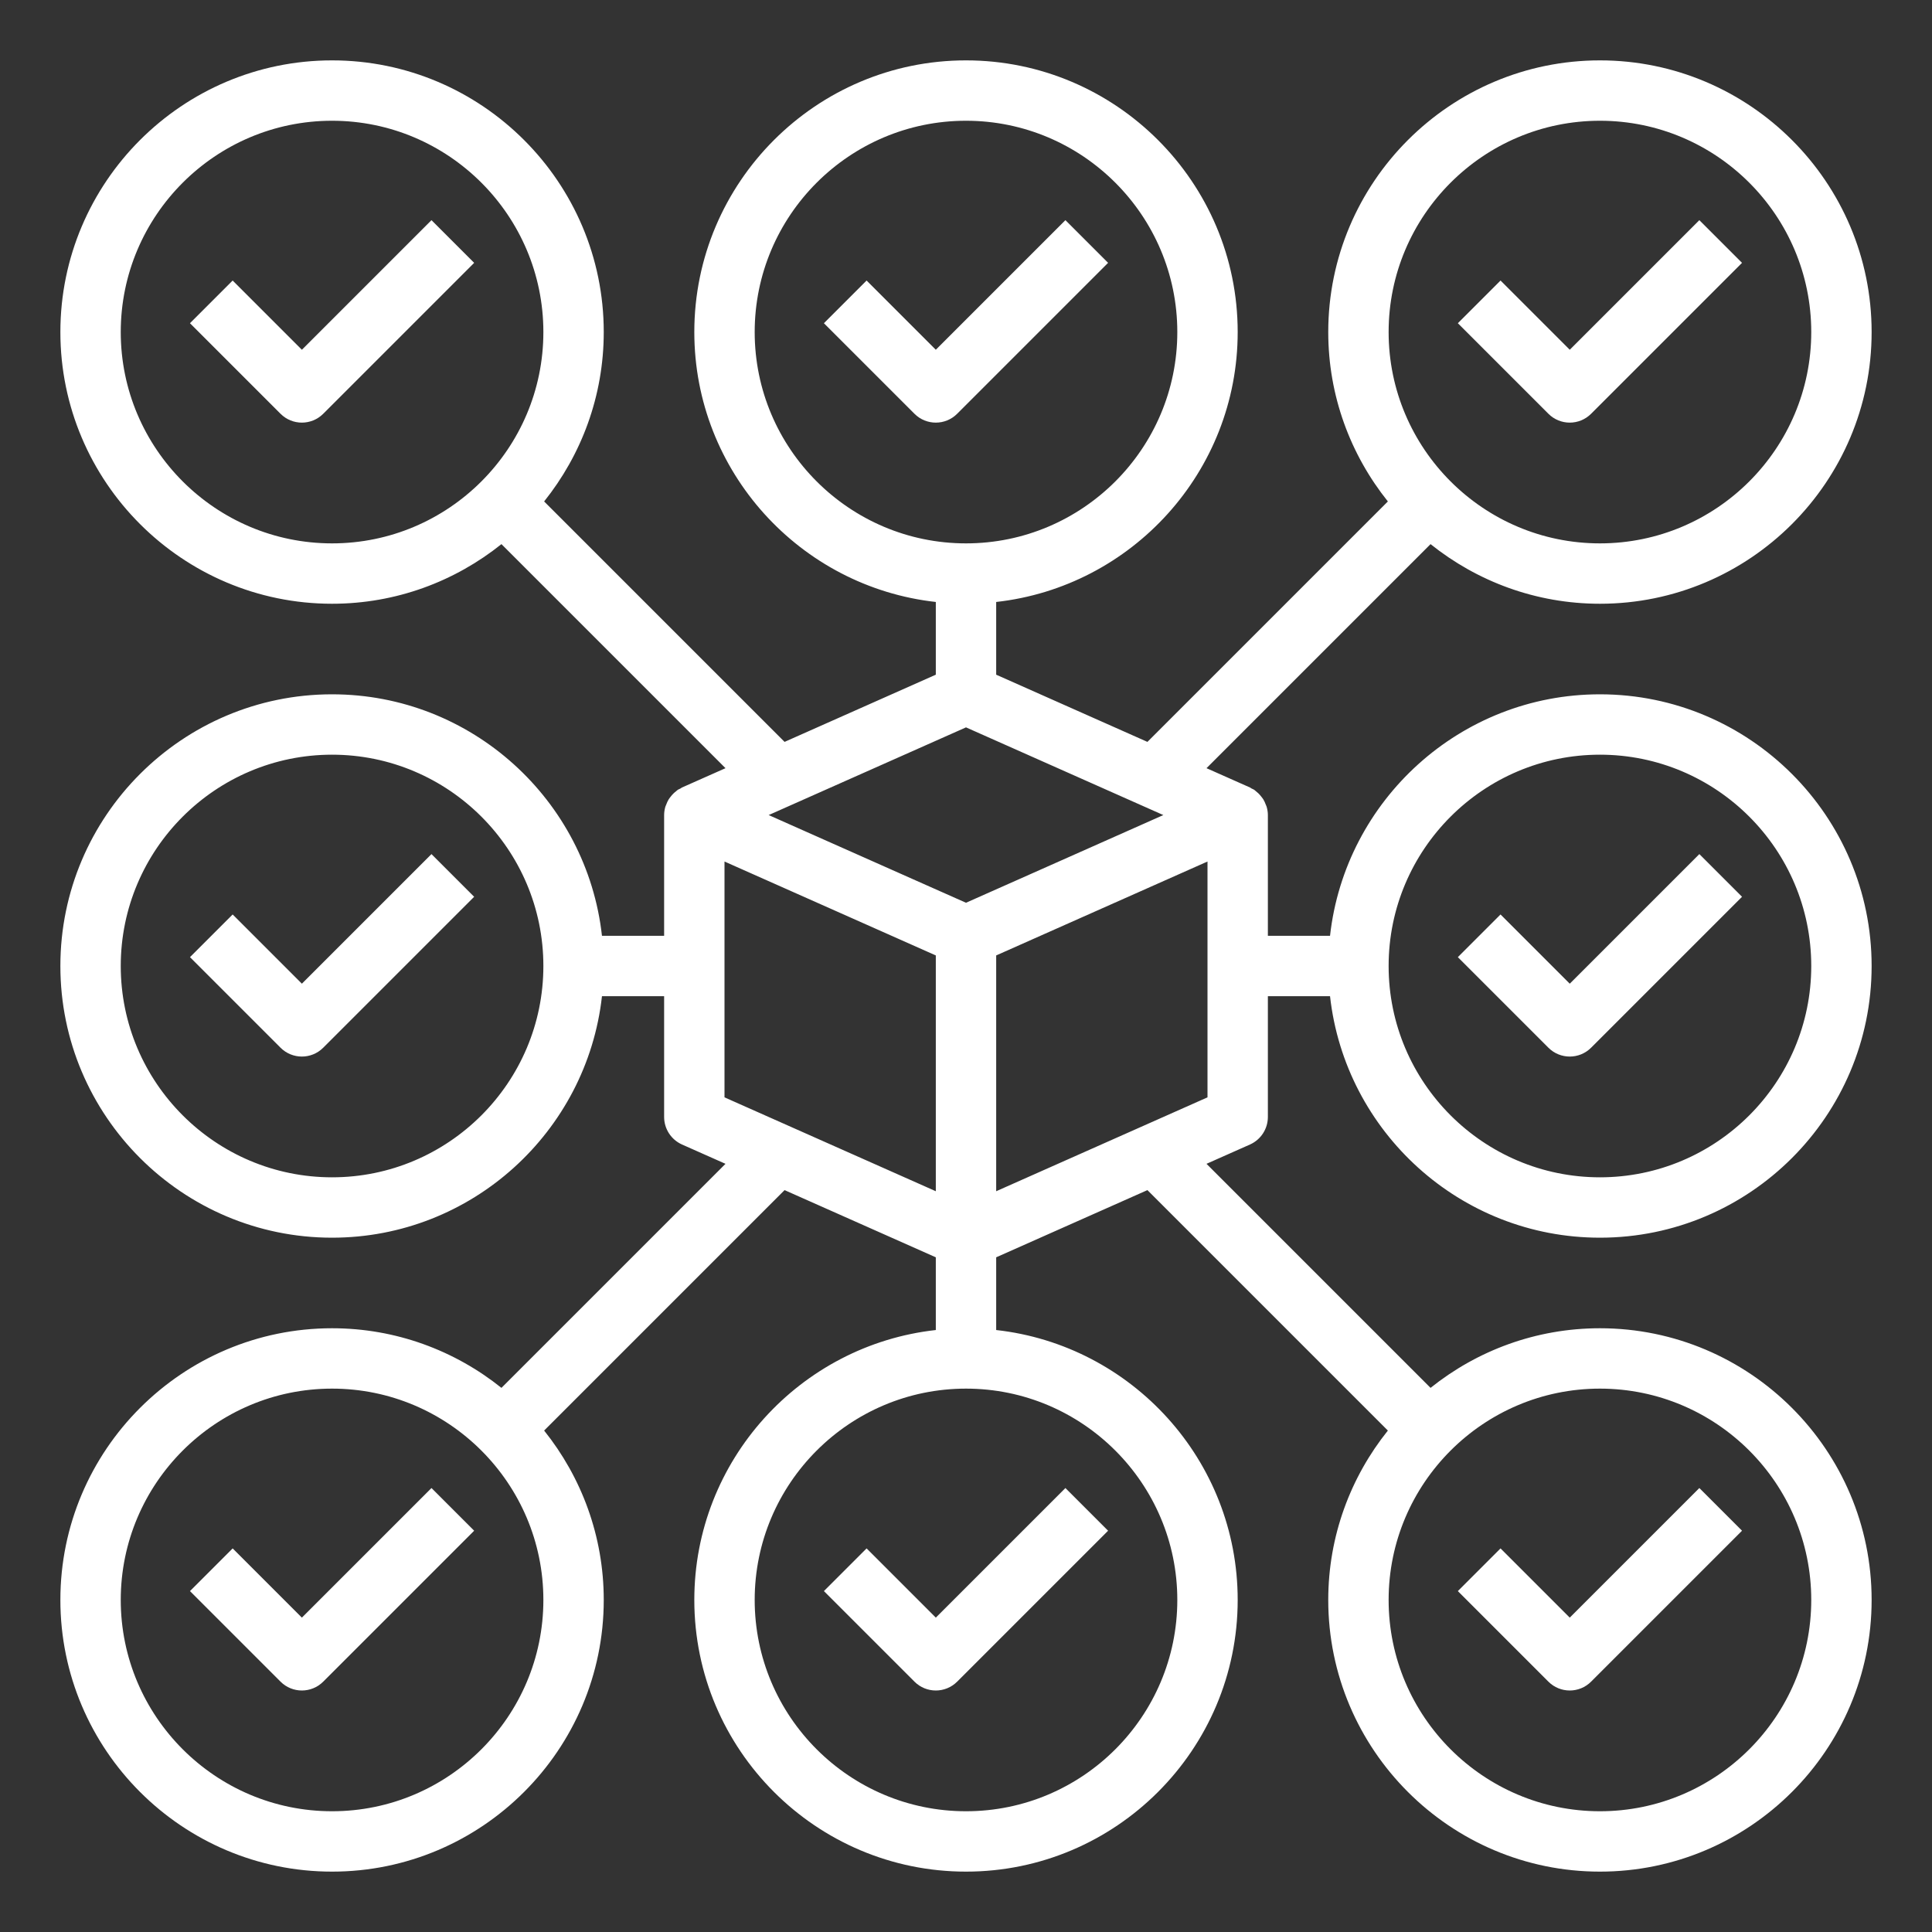
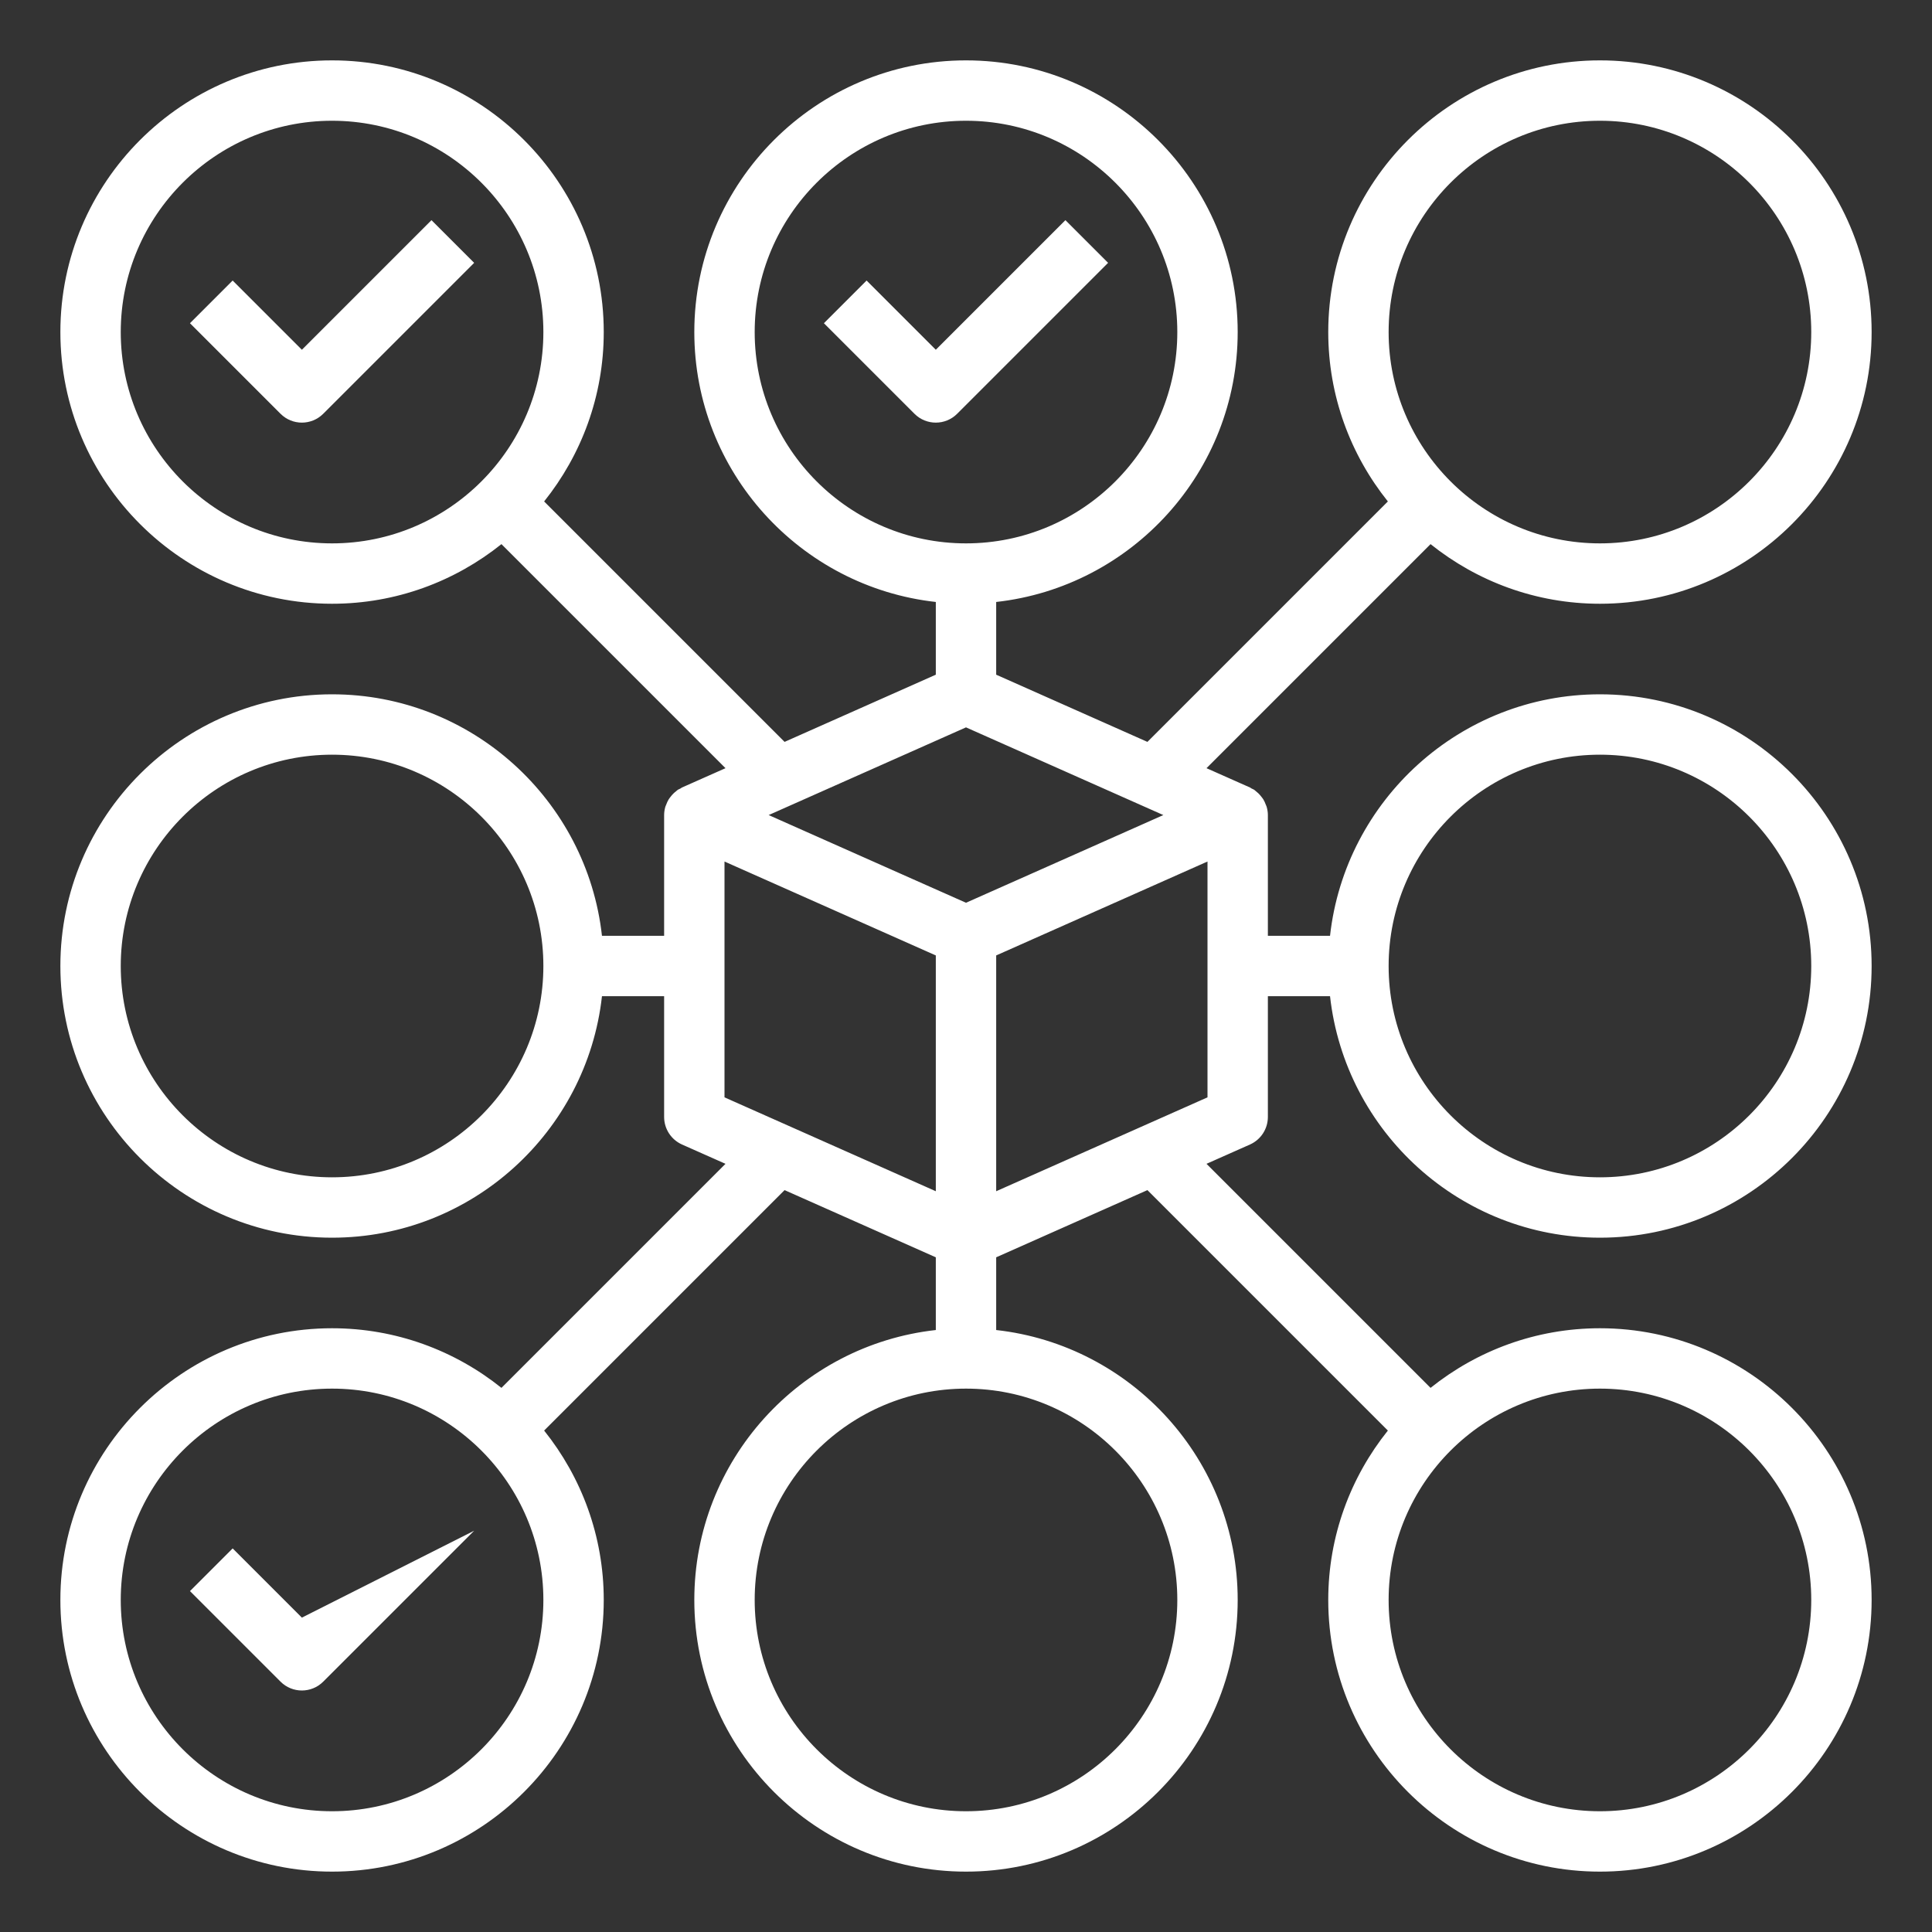
<svg xmlns="http://www.w3.org/2000/svg" height="300px" width="300px" fill="#ffffff" version="1.1" x="0px" y="0px" viewBox="0 0 64 64" style="enable-background:new 0 0 64 64;" xml:space="preserve">
  <rect x="0" y="0" width="64" height="64" fill="#333333" stroke="none" />
-   <path d="M10,32.586l-2.293-2.293l-1.414,1.414l3,3C9.488,34.902,9.744,35,10,35s0.512-0.098,0.707-0.293l5-5l-1.414-1.414L10,32.586  z" />
-   <path d="M52,35c0.256,0,0.512-0.098,0.707-0.293l5-5l-1.414-1.414L52,32.586l-2.293-2.293l-1.414,1.414l3,3  C51.488,34.902,51.744,35,52,35z" />
  <path d="M10,11.586L7.707,9.293l-1.414,1.414l3,3C9.488,13.902,9.744,14,10,14s0.512-0.098,0.707-0.293l5-5l-1.414-1.414L10,11.586z  " />
  <path d="M53,20c4.962,0,9-4.037,9-9s-4.038-9-9-9s-9,4.037-9,9c0,2.122,0.742,4.071,1.975,5.611l-7.965,7.965L33,22.35v-2.409  c4.493-0.499,8-4.316,8-8.941c0-4.963-4.038-9-9-9s-9,4.037-9,9c0,4.625,3.507,8.442,8,8.941v2.409l-5.01,2.226l-7.965-7.965  C19.258,15.071,20,13.122,20,11c0-4.963-4.038-9-9-9s-9,4.037-9,9s4.038,9,9,9c2.122,0,4.071-0.742,5.611-1.975l7.422,7.422  l-1.439,0.639c-0.021,0.009-0.036,0.025-0.056,0.036c-0.027,0.014-0.057,0.023-0.083,0.04c-0.022,0.014-0.039,0.034-0.06,0.05  c-0.028,0.022-0.055,0.043-0.08,0.068c-0.041,0.039-0.077,0.081-0.111,0.127c-0.02,0.027-0.041,0.052-0.058,0.081  c-0.031,0.052-0.055,0.107-0.076,0.164c-0.01,0.027-0.024,0.052-0.032,0.08C22.015,26.818,22,26.908,22,27v4h-2.059  c-0.5-4.493-4.317-8-8.941-8c-4.962,0-9,4.037-9,9s4.038,9,9,9c4.624,0,8.442-3.507,8.941-8H22v4c0,0.396,0.233,0.753,0.594,0.914  l1.439,0.639l-7.422,7.422C15.071,44.742,13.122,44,11,44c-4.962,0-9,4.037-9,9s4.038,9,9,9s9-4.037,9-9  c0-2.122-0.742-4.071-1.975-5.611l7.965-7.965L31,41.65v2.409c-4.493,0.499-8,4.316-8,8.941c0,4.963,4.038,9,9,9s9-4.037,9-9  c0-4.625-3.507-8.442-8-8.941V41.65l5.01-2.226l7.965,7.965C44.742,48.929,44,50.878,44,53c0,4.963,4.038,9,9,9s9-4.037,9-9  s-4.038-9-9-9c-2.122,0-4.071,0.742-5.611,1.975l-7.422-7.422l1.439-0.639C41.767,37.753,42,37.396,42,37v-4h2.059  c0.5,4.493,4.317,8,8.941,8c4.962,0,9-4.037,9-9s-4.038-9-9-9c-4.624,0-8.442,3.507-8.941,8H42v-4c0-0.092-0.015-0.182-0.039-0.269  c-0.008-0.028-0.021-0.053-0.032-0.08c-0.021-0.057-0.045-0.112-0.076-0.164c-0.017-0.029-0.038-0.054-0.058-0.081  c-0.034-0.045-0.07-0.087-0.111-0.127c-0.025-0.024-0.052-0.046-0.08-0.068c-0.021-0.016-0.037-0.036-0.06-0.05  c-0.027-0.017-0.057-0.026-0.084-0.041c-0.019-0.01-0.034-0.025-0.054-0.034l-1.439-0.639l7.422-7.422  C48.929,19.258,50.878,20,53,20z M11,18c-3.86,0-7-3.141-7-7s3.14-7,7-7s7,3.141,7,7S14.86,18,11,18z M11,39c-3.86,0-7-3.141-7-7  s3.14-7,7-7s7,3.141,7,7S14.86,39,11,39z M11,60c-3.86,0-7-3.141-7-7s3.14-7,7-7s7,3.141,7,7S14.86,60,11,60z M53,46  c3.86,0,7,3.141,7,7s-3.14,7-7,7s-7-3.141-7-7S49.14,46,53,46z M53,25c3.86,0,7,3.141,7,7s-3.14,7-7,7s-7-3.141-7-7S49.14,25,53,25z   M34.179,28.937L32,29.905l-2.179-0.968L25.463,27L32,24.095L38.537,27L34.179,28.937z M25,11c0-3.859,3.14-7,7-7s7,3.141,7,7  s-3.14,7-7,7S25,14.859,25,11z M24,28.539l7,3.111v7.811l-7-3.11V28.539z M39,53c0,3.859-3.14,7-7,7s-7-3.141-7-7s3.14-7,7-7  S39,49.141,39,53z M40,36.351l-7,3.11V31.65l7-3.111V36.351z M53,4c3.86,0,7,3.141,7,7s-3.14,7-7,7s-7-3.141-7-7S49.14,4,53,4z" />
-   <path d="M52,14c0.256,0,0.512-0.098,0.707-0.293l5-5l-1.414-1.414L52,11.586l-2.293-2.293l-1.414,1.414l3,3  C51.488,13.902,51.744,14,52,14z" />
  <path d="M35.293,7.293L31,11.586l-2.293-2.293l-1.414,1.414l3,3C30.488,13.902,30.744,14,31,14s0.512-0.098,0.707-0.293l5-5  L35.293,7.293z" />
-   <path d="M10,53.586l-2.293-2.293l-1.414,1.414l3,3C9.488,55.902,9.744,56,10,56s0.512-0.098,0.707-0.293l5-5l-1.414-1.414L10,53.586  z" />
-   <path d="M52,56c0.256,0,0.512-0.098,0.707-0.293l5-5l-1.414-1.414L52,53.586l-2.293-2.293l-1.414,1.414l3,3  C51.488,55.902,51.744,56,52,56z" />
-   <path d="M28.707,51.293l-1.414,1.414l3,3C30.488,55.902,30.744,56,31,56s0.512-0.098,0.707-0.293l5-5l-1.414-1.414L31,53.586  L28.707,51.293z" />
+   <path d="M10,53.586l-2.293-2.293l-1.414,1.414l3,3C9.488,55.902,9.744,56,10,56s0.512-0.098,0.707-0.293l5-5L10,53.586  z" />
</svg>